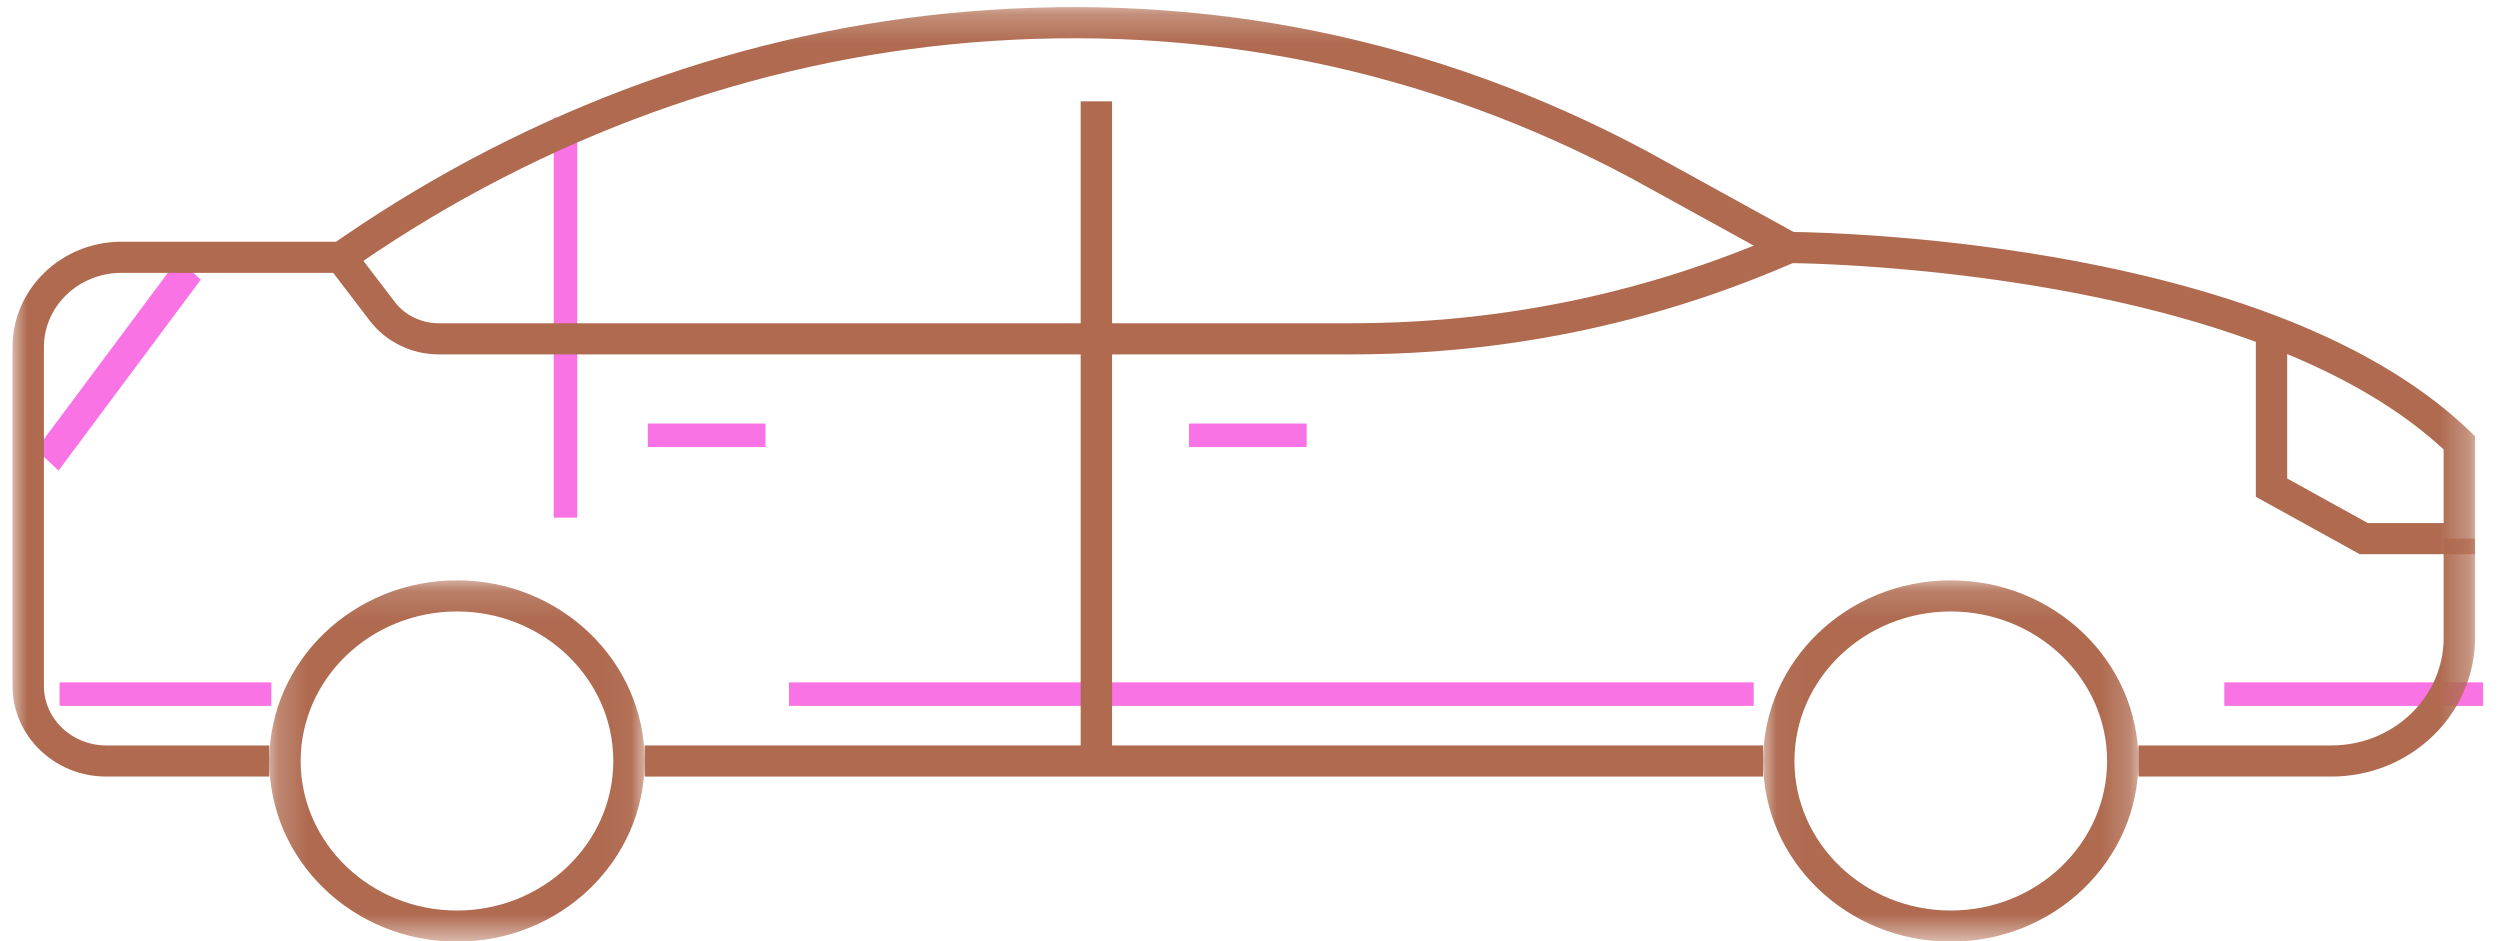
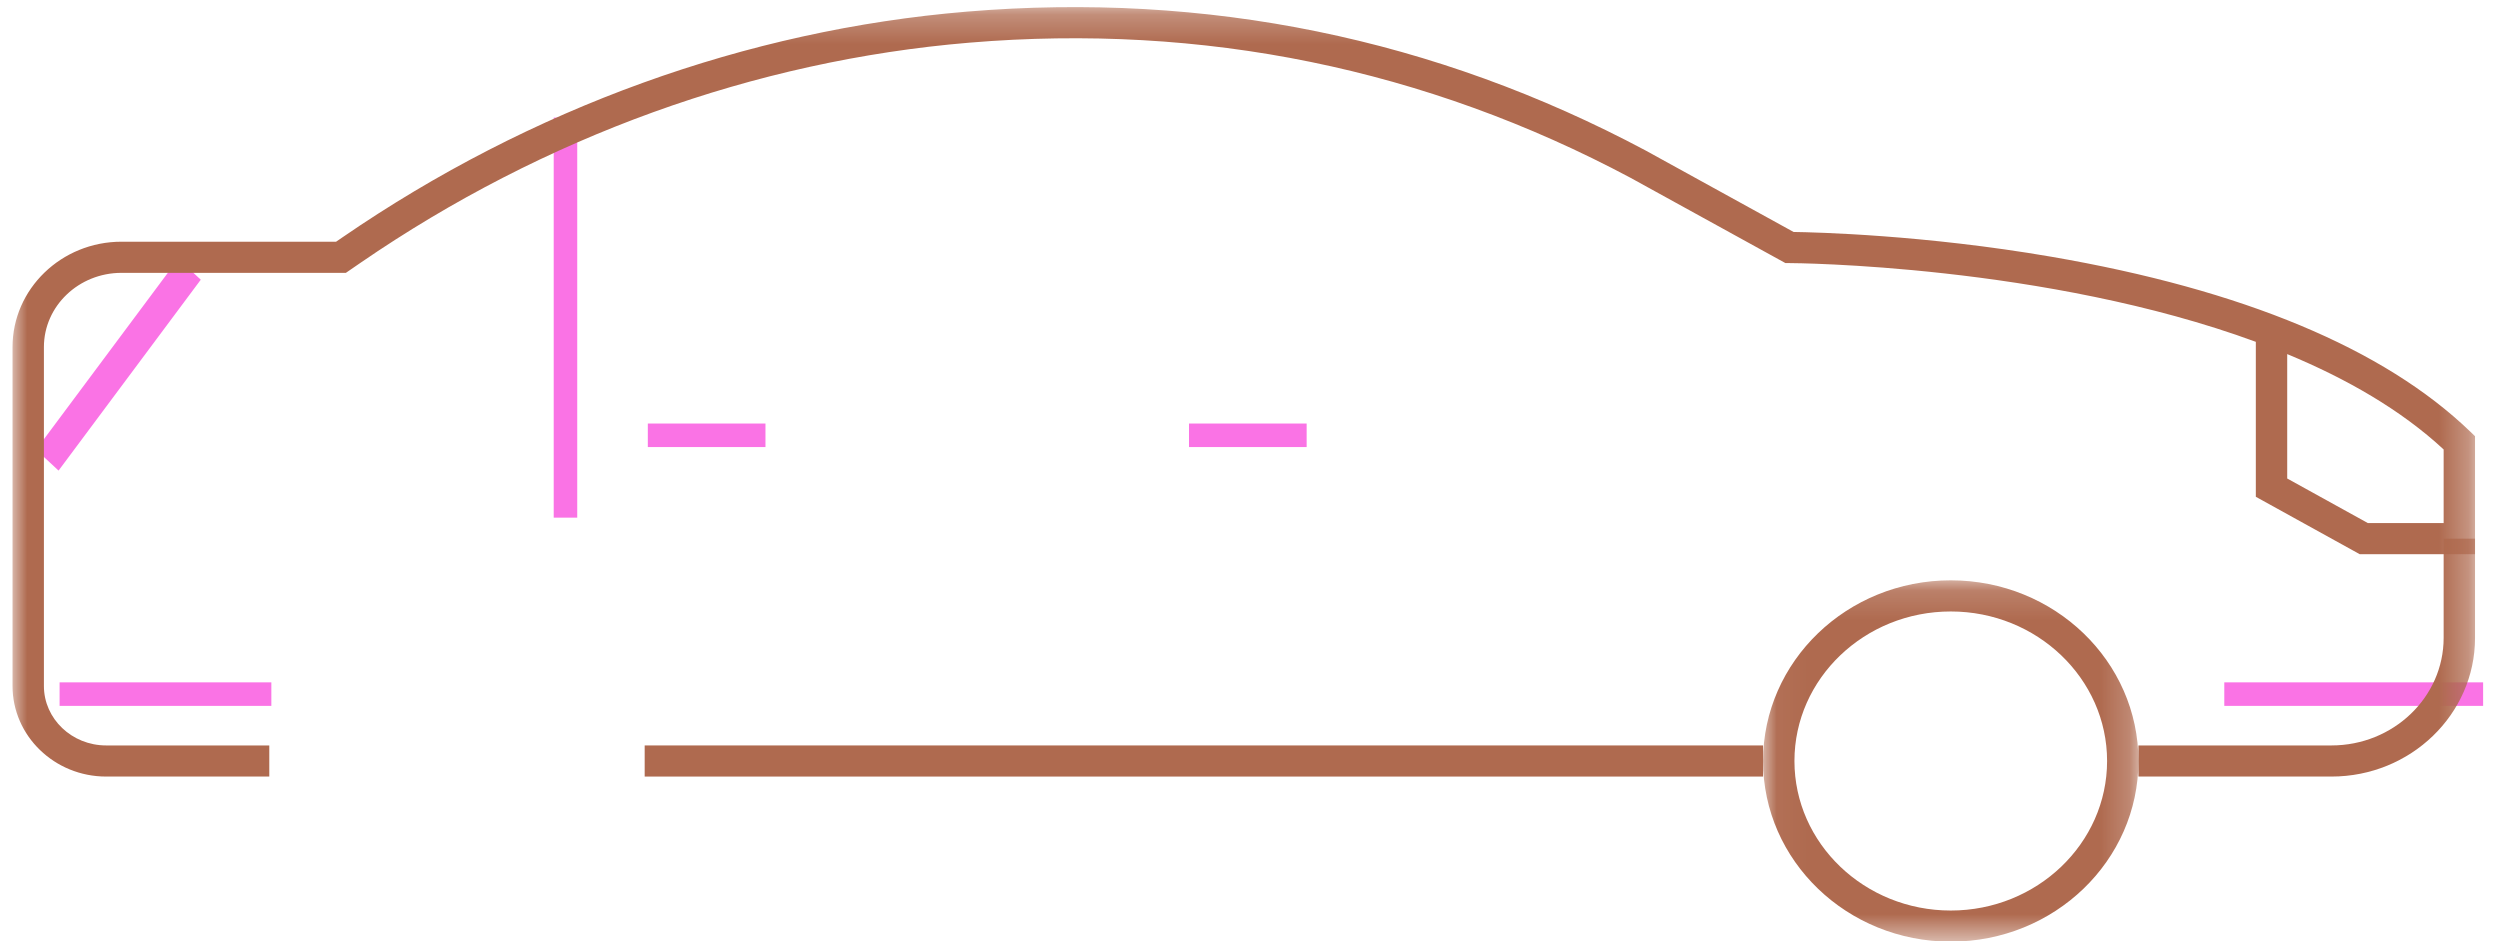
<svg xmlns="http://www.w3.org/2000/svg" xmlns:xlink="http://www.w3.org/1999/xlink" width="85px" height="32px" viewBox="0 0 85 32">
  <title>car_icon</title>
  <desc>Created with Sketch.</desc>
  <defs>
    <polygon id="path-1" points="0.195 0.151 12.958 0.151 12.958 12.436 0.195 12.436" />
    <polygon id="path-3" points="0.039 0.151 12.802 0.151 12.802 12.436 0.039 12.436" />
    <polygon id="path-5" points="0 32.017 83.725 32.017 83.725 0.242 0 0.242" />
  </defs>
  <g id="Interior-Pages" stroke="none" stroke-width="1" fill="none" fill-rule="evenodd">
    <g id="Trust-Her_Desktop_Barriers" transform="translate(-765, -787)">
      <g id="car_icon" transform="translate(765, 787)">
        <polygon id="Fill-1" fill="#FA73E5" points="1.226 15.29 1.991 16 6.826 9.51 6.061 8.8" />
        <polygon id="Fill-2" fill="#FA73E5" points="22.026 15.2 26.026 15.2 26.026 14.4 22.026 14.4" />
        <polygon id="Fill-3" fill="#FA73E5" points="40.426 15.2 44.426 15.2 44.426 14.4 40.426 14.4" />
        <polygon id="Fill-4" fill="#FA73E5" points="18.826 17.6 19.626 17.6 19.626 4 18.826 4" />
        <polygon id="Fill-5" fill="#FA73E5" points="2.026 24 9.226 24 9.226 23.2 2.026 23.2" />
        <polygon id="Fill-6" fill="#FA73E5" points="75.626 24 84.426 24 84.426 23.2 75.626 23.2" />
-         <polygon id="Fill-7" fill="#FA73E5" points="26.826 24 59.626 24 59.626 23.2 26.826 23.2" />
        <g id="Group-21" transform="translate(0.426, 0)">
          <g id="Group-10" transform="translate(8.535, 19.58)">
            <mask id="mask-2" fill="white">
              <use xlink:href="#path-1" />
            </mask>
            <g id="Clip-9" />
-             <path d="M6.576,0.151 C3.052,0.151 0.195,2.902 0.195,6.294 C0.195,9.686 3.052,12.436 6.576,12.436 C10.101,12.436 12.958,9.686 12.958,6.294 C12.958,2.902 10.101,0.151 6.576,0.151 M6.576,1.21 C9.507,1.21 11.891,3.491 11.891,6.294 C11.891,9.097 9.507,11.378 6.576,11.378 C3.646,11.378 1.262,9.097 1.262,6.294 C1.262,3.491 3.646,1.21 6.576,1.21" id="Fill-8" fill="#AF6A4F" mask="url(#mask-2)" />
          </g>
          <g id="Group-13" transform="translate(59.479, 19.58)">
            <mask id="mask-4" fill="white">
              <use xlink:href="#path-3" />
            </mask>
            <g id="Clip-12" />
            <path d="M6.421,0.151 C2.896,0.151 0.039,2.902 0.039,6.294 C0.039,9.686 2.896,12.436 6.421,12.436 C9.945,12.436 12.802,9.686 12.802,6.294 C12.802,2.902 9.945,0.151 6.421,0.151 M6.421,1.21 C9.351,1.21 11.736,3.491 11.736,6.294 C11.736,9.097 9.351,11.378 6.421,11.378 C3.49,11.378 1.106,9.097 1.106,6.294 C1.106,3.491 3.49,1.21 6.421,1.21" id="Fill-11" fill="#AF6A4F" mask="url(#mask-4)" />
          </g>
-           <path d="M14.489,12.049 C13.569,12.049 12.694,11.622 12.147,10.906 L10.743,9.067 L11.593,8.428 L12.997,10.267 C13.343,10.72 13.901,10.99 14.489,10.99 L45.546,10.99 C50.578,10.99 55.457,9.983 60.046,7.998 L60.202,7.93 L60.629,8.9 L60.473,8.968 C55.748,11.012 50.726,12.049 45.546,12.049 L14.489,12.049 Z" id="Fill-14" fill="#AF6A4F" />
          <mask id="mask-6" fill="white">
            <use xlink:href="#path-5" />
          </mask>
          <g id="Clip-17" />
-           <polygon id="Fill-16" fill="#AF6A4F" mask="url(#mask-6)" points="36.317 25.937 37.384 25.937 37.384 3.446 36.317 3.446" />
          <path d="M72.281,26.403 L72.281,25.345 L78.843,25.345 C80.947,25.345 82.658,23.705 82.658,21.689 L82.658,18.314 L83.725,18.314 L83.725,21.689 C83.725,24.288 81.535,26.403 78.843,26.403 L72.281,26.403 Z" id="Fill-18" fill="#AF6A4F" mask="url(#mask-6)" />
          <path d="M80.082,17.785 L82.658,17.785 L82.658,15.282 C81.206,13.935 79.353,12.874 77.339,12.039 L77.339,16.269 L80.082,17.785 Z M8.73,26.403 L3.183,26.403 C1.428,26.403 2.66722443e-05,25.022 2.66722443e-05,23.324 L2.66722443e-05,11.799 C2.66722443e-05,9.825 1.661,8.218 3.704,8.218 L11.001,8.218 L11.226,8.064 C17.62,3.674 24.955,1.022 32.438,0.396 C40.598,-0.288 48.368,1.302 55.529,5.119 L60.556,7.887 C61.309,7.898 64.995,7.986 69.313,8.728 C75.835,9.851 80.629,11.851 83.563,14.675 L83.725,14.831 L83.725,18.843 L79.805,18.843 L76.272,16.891 L76.272,11.622 C69.123,8.994 60.531,8.945 60.415,8.945 L60.277,8.944 L55.017,6.048 C48.048,2.333 40.481,0.785 32.528,1.451 C25.23,2.062 18.074,4.649 11.833,8.934 L11.334,9.277 L3.704,9.277 C2.25,9.277 1.067,10.408 1.067,11.799 L1.067,23.324 C1.067,24.438 2.016,25.345 3.183,25.345 L8.73,25.345 L8.73,26.403 Z" id="Fill-19" fill="#AF6A4F" mask="url(#mask-6)" />
          <polygon id="Fill-20" fill="#AF6A4F" mask="url(#mask-6)" points="21.493 26.403 59.518 26.403 59.518 25.345 21.493 25.345" />
        </g>
      </g>
    </g>
  </g>
</svg>